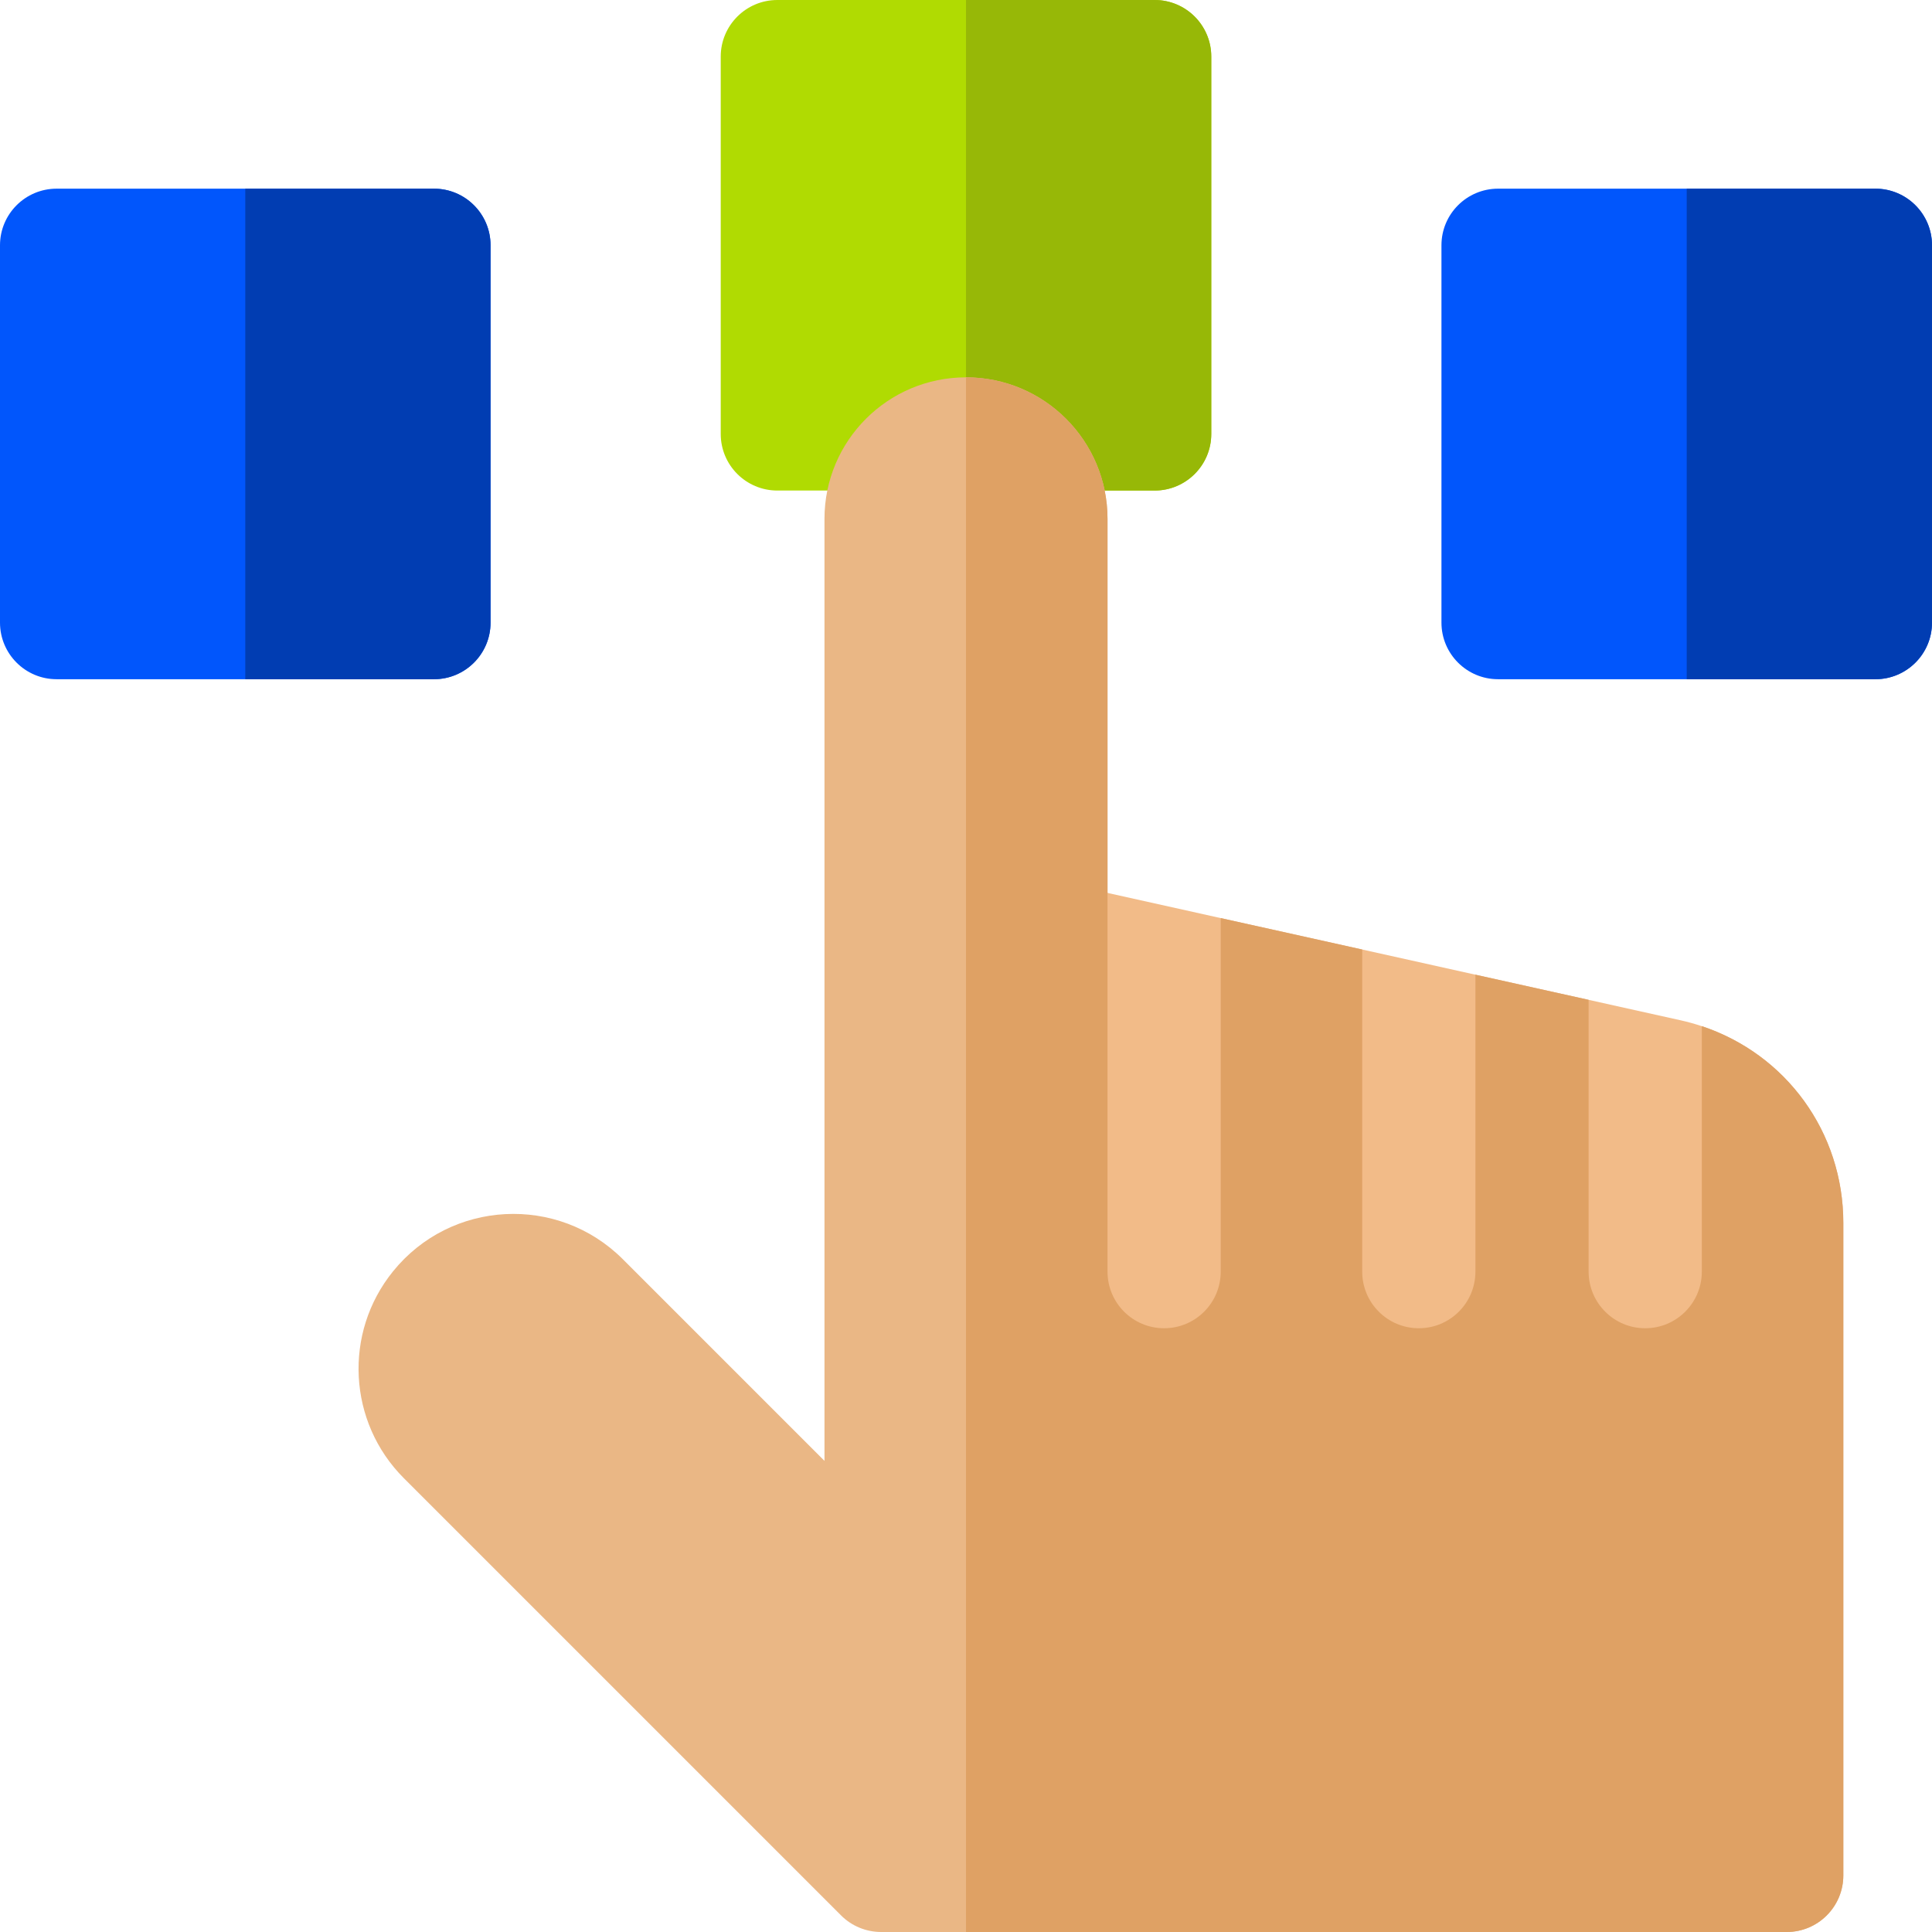
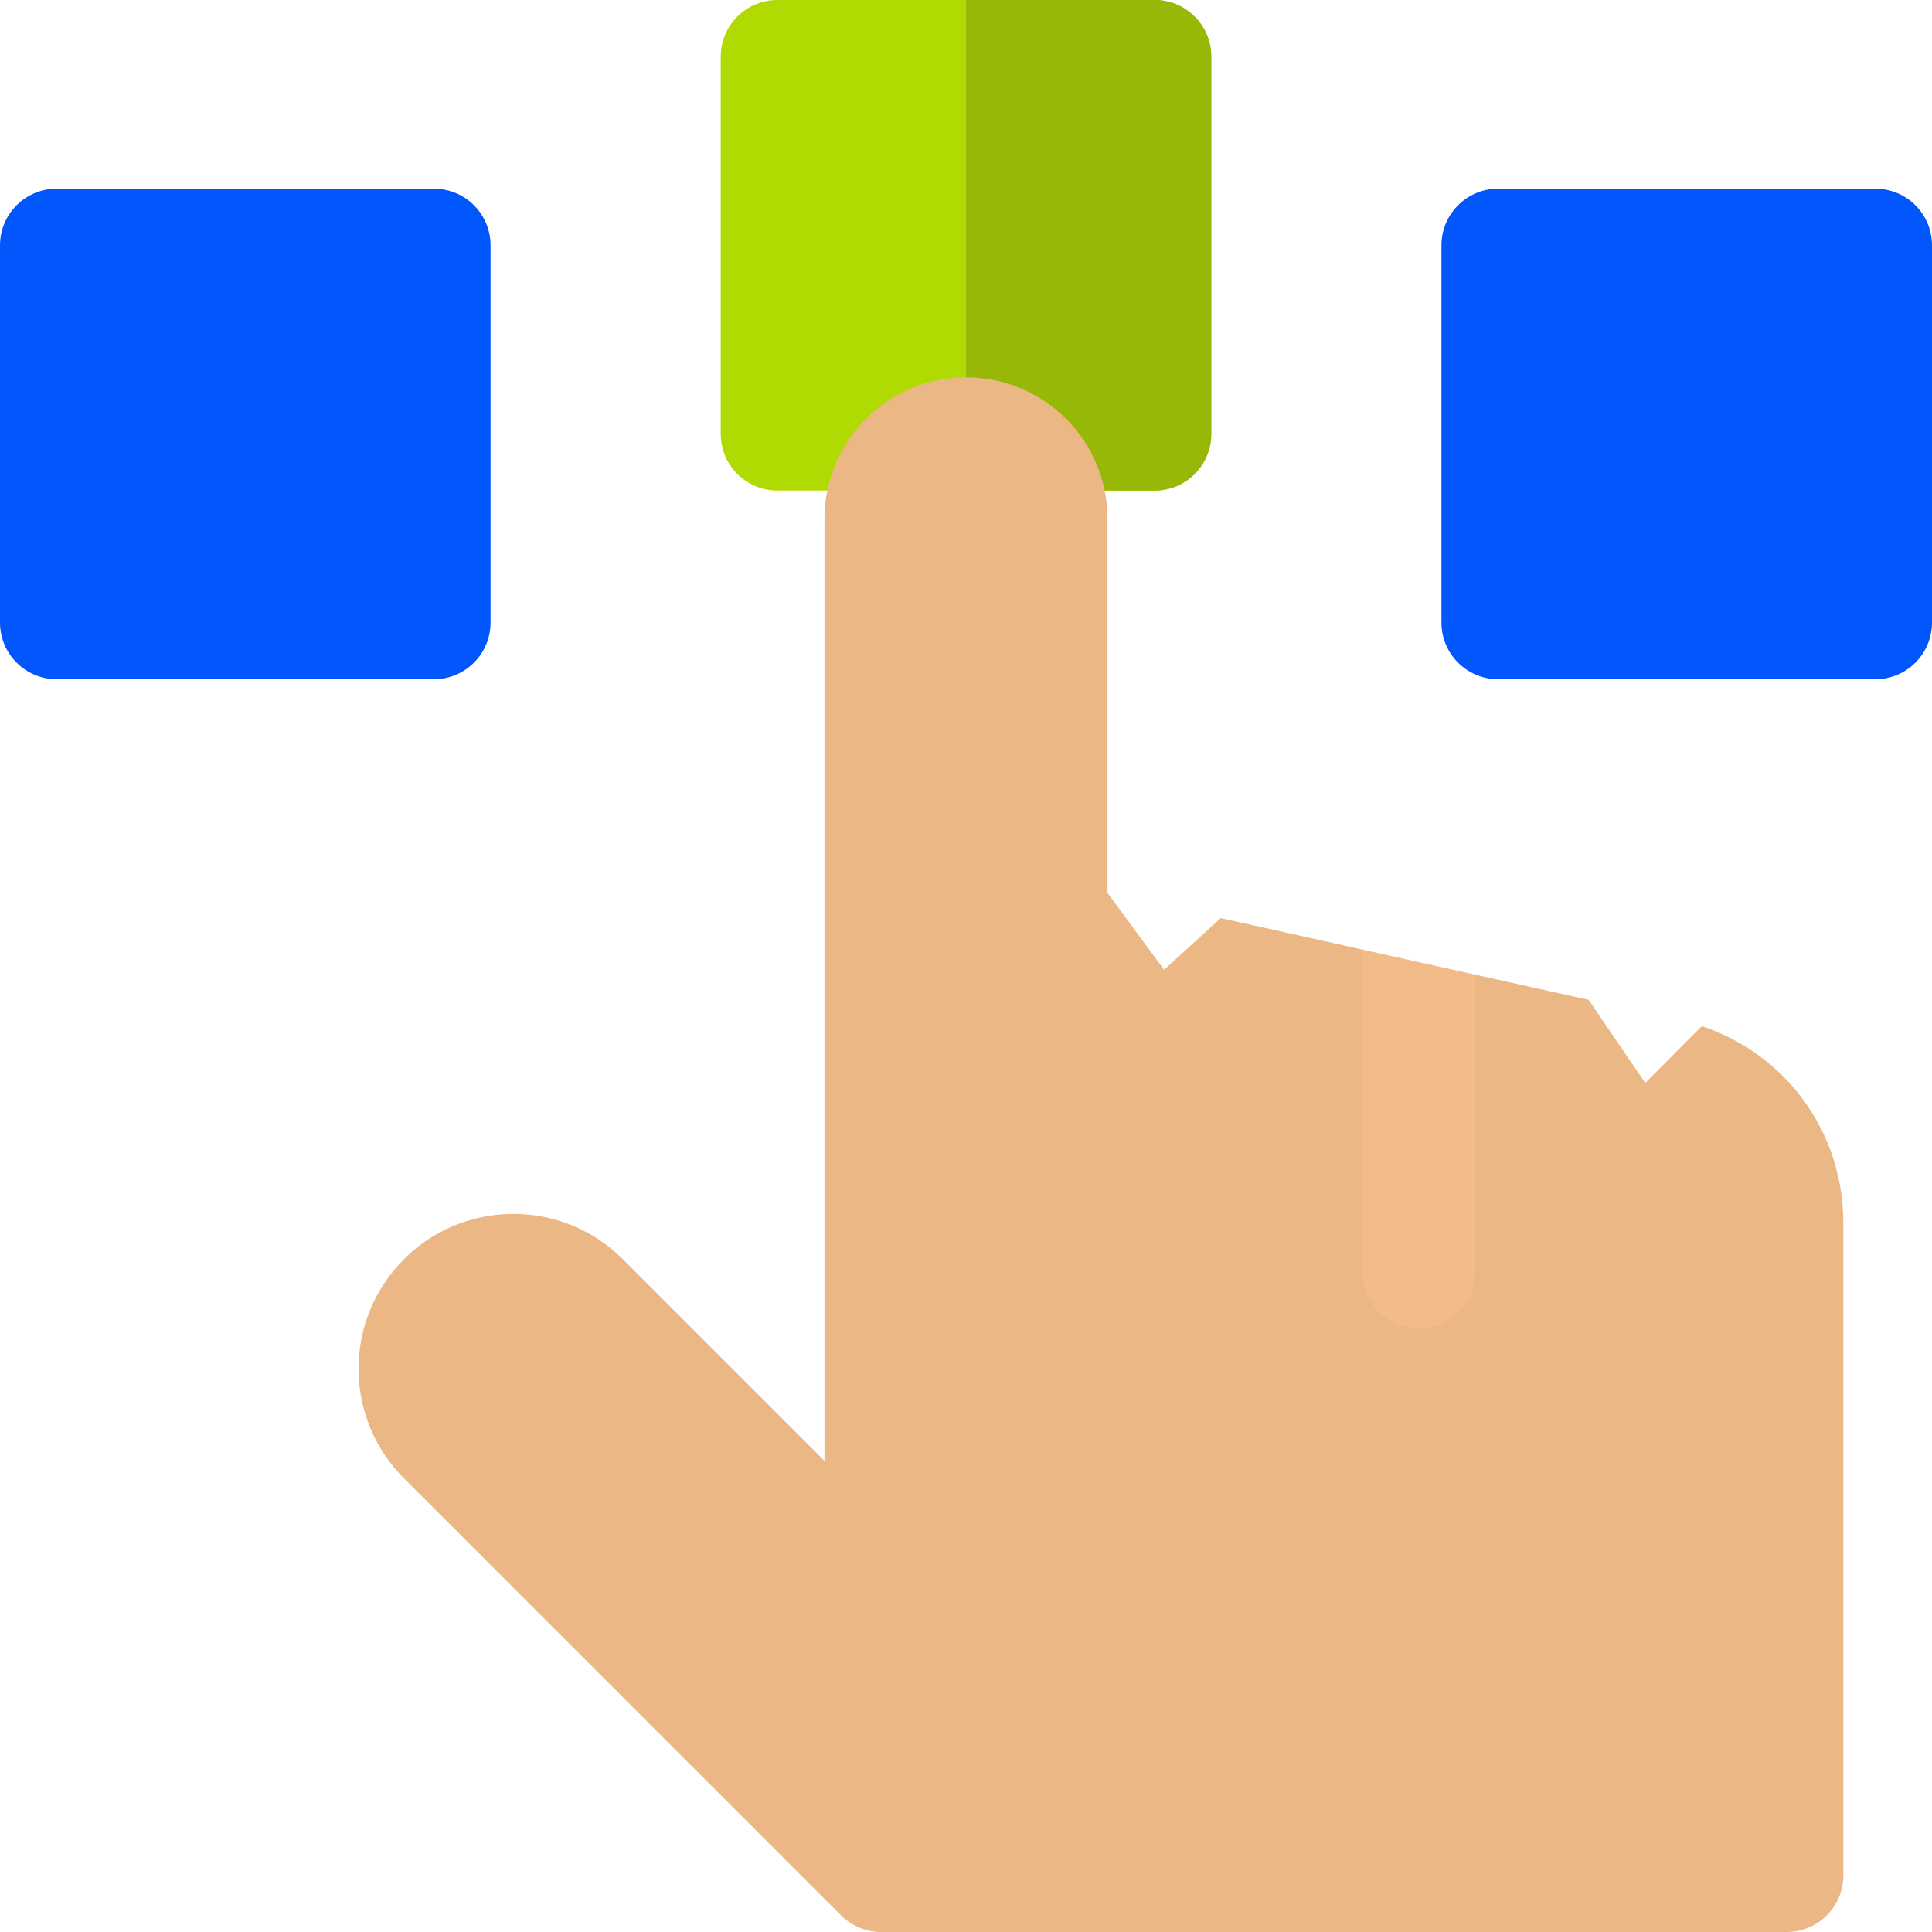
<svg xmlns="http://www.w3.org/2000/svg" width="64" height="64" viewBox="0 0 64 64" fill="none">
  <g clip-path="url(#clip0_4880_1094)">
    <path d="M38.25 16.25H25.75C24.715 16.25 23.875 15.411 23.875 14.375V1.875C23.875 0.84 24.715 0 25.75 0H38.25C39.285 0 40.125 0.84 40.125 1.875V14.375C40.125 15.411 39.285 16.25 38.25 16.25Z" fill="#B0DB02" />
    <path d="M38.25 0H32V16.25H38.25C39.285 16.25 40.125 15.411 40.125 14.375V1.875C40.125 0.84 39.285 0 38.25 0Z" fill="#97B807" />
    <path d="M62.125 22.5H49.625C48.59 22.5 47.75 21.66 47.75 20.625V8.125C47.75 7.09 48.59 6.25 49.625 6.25H62.125C63.16 6.25 64 7.09 64 8.125V20.625C64 21.66 63.16 22.5 62.125 22.5Z" fill="#0156FC" />
    <path d="M14.375 22.5H1.875C0.84 22.5 0 21.66 0 20.625V8.125C0 7.09 0.84 6.25 1.875 6.25H14.375C15.411 6.25 16.25 7.09 16.25 8.125V20.625C16.25 21.66 15.411 22.5 14.375 22.5Z" fill="#0156FC" />
    <path d="M56.375 33.993L54.5 35.875L52.625 33.121L48.875 32.288L47 34.625L45.125 31.454L40.438 30.413L38.562 32.125L36.688 29.579V17.188C36.688 14.599 34.589 12.5 32 12.5C29.411 12.5 27.312 14.599 27.312 17.188V48.393L20.634 41.715C18.48 39.561 14.935 39.747 13.02 42.115C11.368 44.155 11.524 47.113 13.38 48.969L27.862 63.451C28.213 63.802 28.69 64 29.188 64H59.188C60.223 64 61.063 63.16 61.063 62.125V40.625V40.511C61.062 37.508 59.168 34.922 56.375 33.993Z" fill="#EAB785" />
-     <path d="M56.375 33.993L54.5 35.875L52.625 33.121L48.875 32.288L47 34.625L45.125 31.454L40.438 30.413L38.562 32.125L36.688 29.579V17.188C36.688 14.599 34.589 12.5 32 12.5V64H59.188C60.223 64 61.062 63.16 61.062 62.125V40.625V40.511C61.062 37.508 59.168 34.922 56.375 33.993Z" fill="#DFA164" />
    <path d="M47 44C48.035 44 48.875 43.161 48.875 42.125V32.288L45.125 31.454V42.125C45.125 43.161 45.965 44 47 44Z" fill="#F2BB88" />
-     <path d="M54.5 44C55.535 44 56.375 43.161 56.375 42.125V33.994C56.148 33.918 55.917 33.853 55.679 33.8L52.625 33.121V42.125C52.625 43.161 53.465 44 54.5 44Z" fill="#F2BB88" />
-     <path d="M36.688 42.125C36.688 43.161 37.527 44 38.562 44C39.598 44 40.438 43.161 40.438 42.125V30.413L36.688 29.579V42.125Z" fill="#F2BB88" />
-     <path d="M62.125 6.25H55.875V22.5H62.125C63.16 22.5 64 21.66 64 20.625V8.125C64 7.09 63.16 6.25 62.125 6.25Z" fill="#013DB2" />
-     <path d="M14.375 6.25H8.125V22.5H14.375C15.411 22.5 16.25 21.66 16.25 20.625V8.125C16.25 7.09 15.411 6.25 14.375 6.25Z" fill="#013DB2" />
  </g>
  <defs>
    <clipPath id="clip0_4880_1094">
      <rect width="64" height="64" fill="white" />
    </clipPath>
  </defs>
</svg>